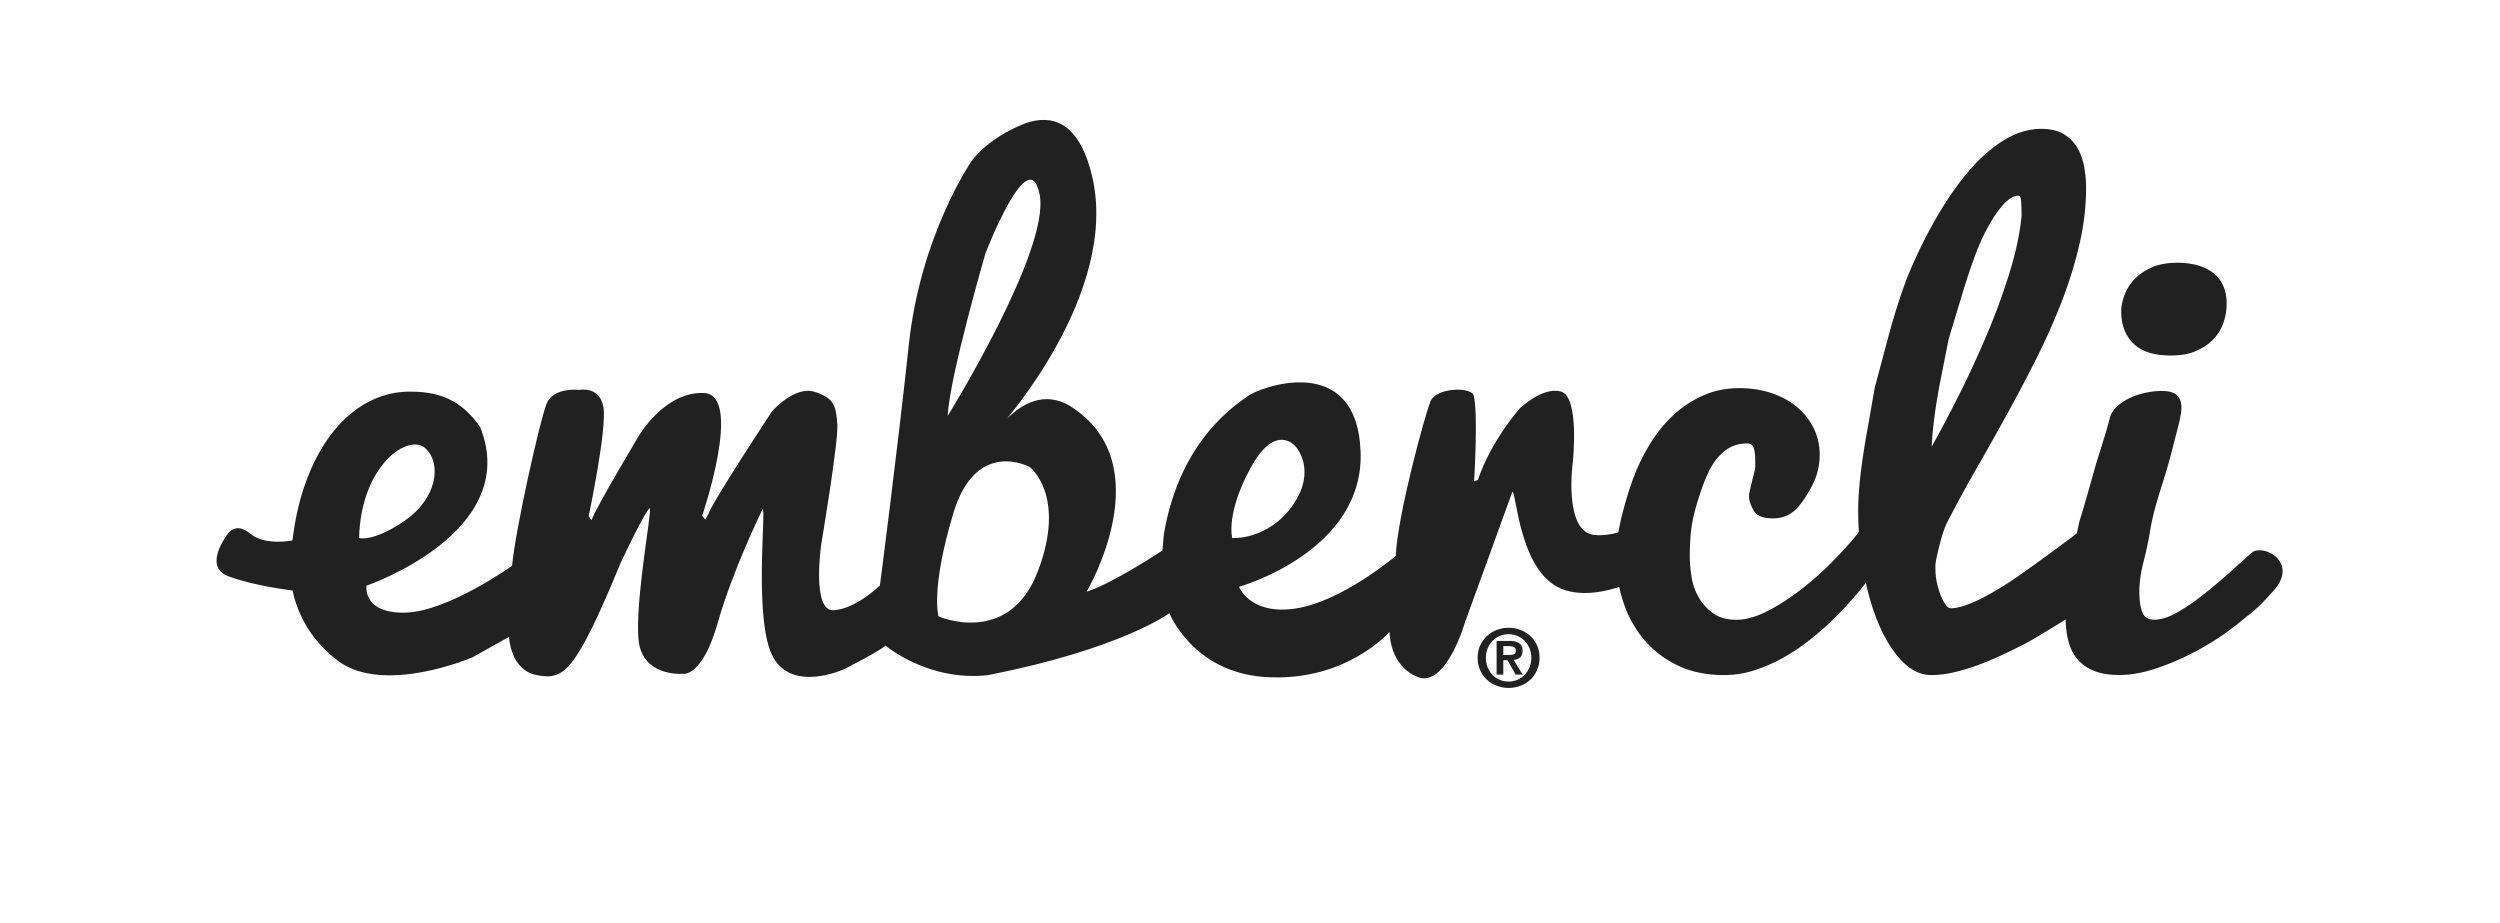
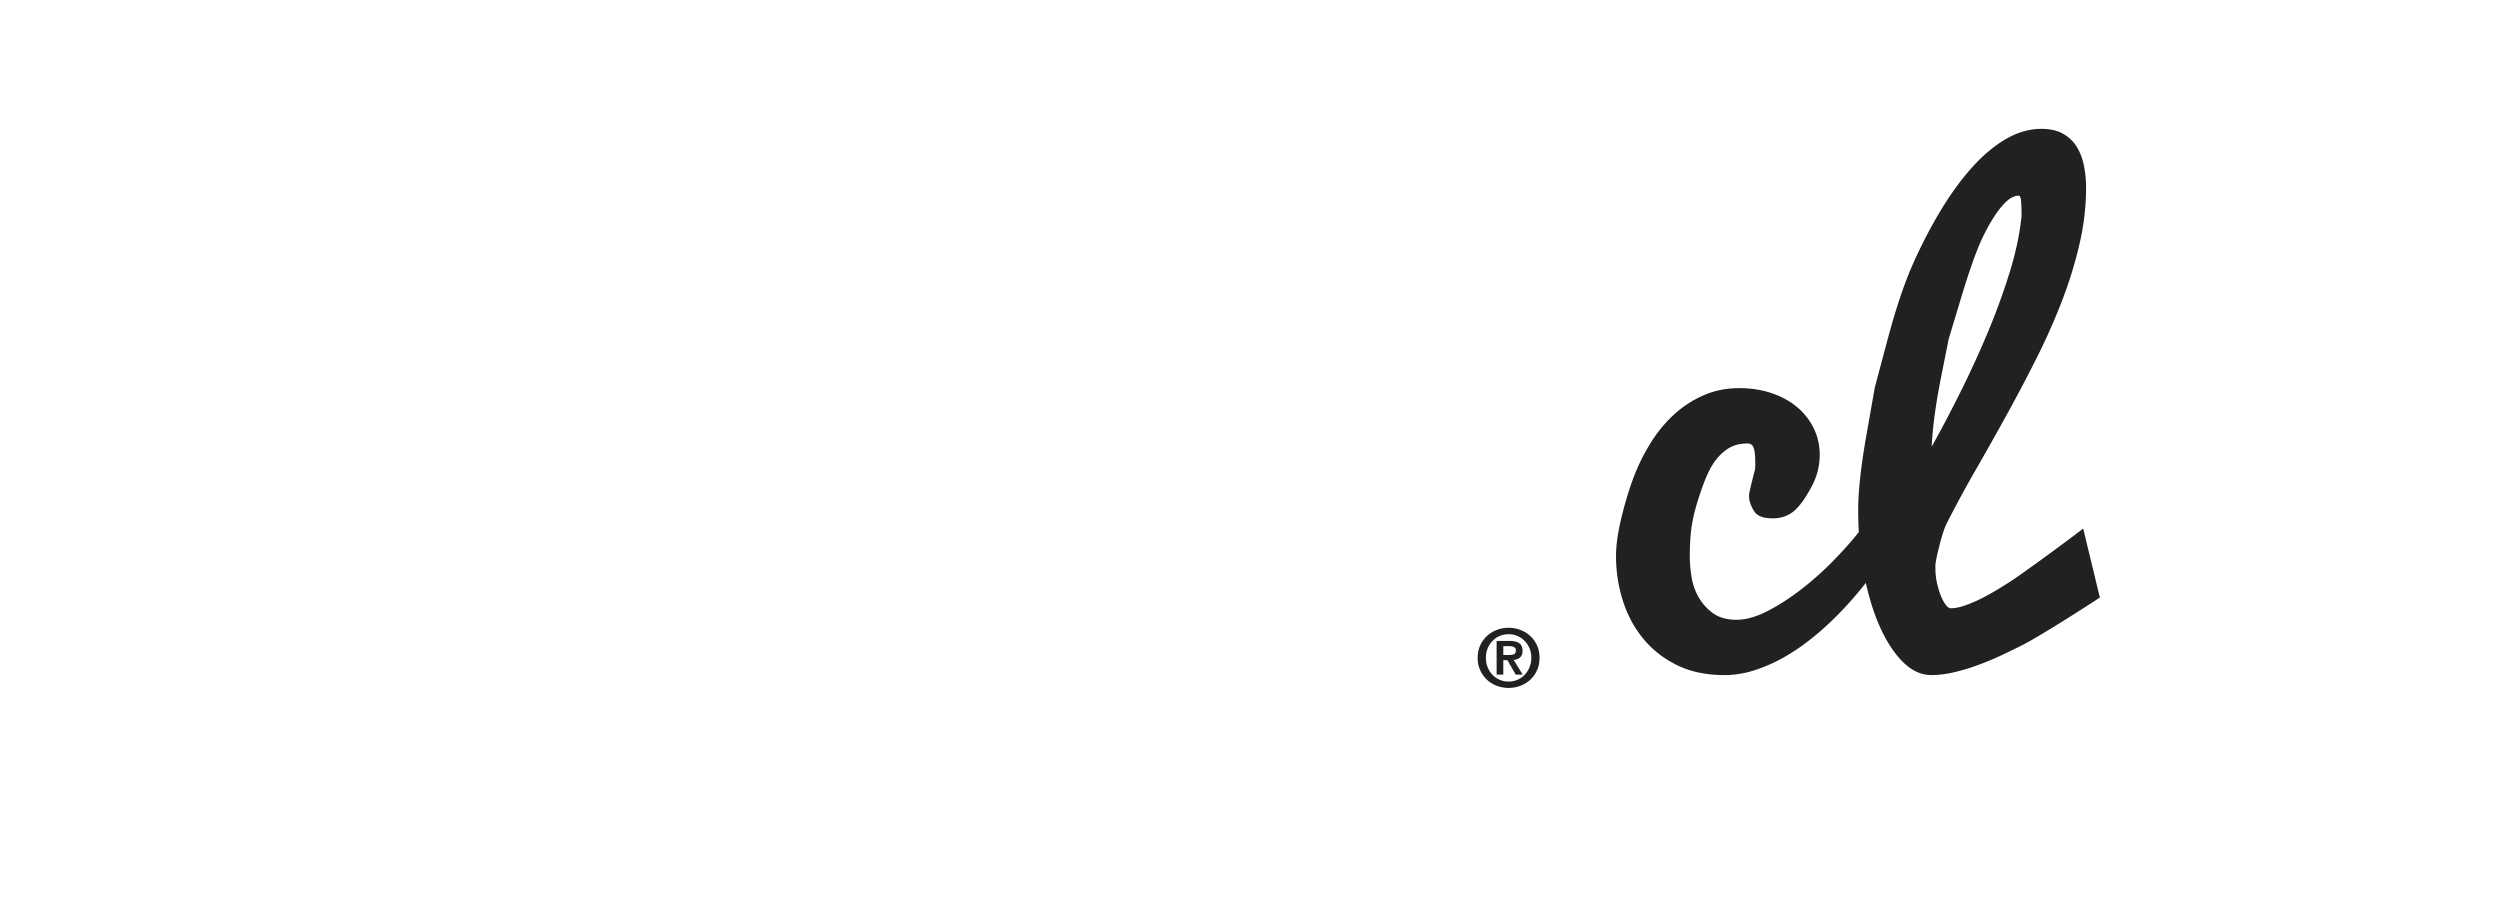
<svg xmlns="http://www.w3.org/2000/svg" width="878" height="324" viewBox="0 0 878 324">
  <g transform="translate(76.041 42)" fill="#212121" fill-rule="evenodd">
-     <path d="M507.552 137.229s-12.56 9.744-23.616 8.656c-11.056-1.088-7.584-25.792-7.584-25.792s2.384-22.656-4.128-24.56c-6.496-1.888-14.512 5.904-14.512 5.904s-9.968 11.056-14.736 25.152l-1.312.432s1.52-24.72-.208-30.352c-1.296-2.816-13.216-2.592-15.168 2.384-1.952 4.992-11.488 39.664-12.144 54.192 0 0-18.64 15.824-34.88 18.416-16.256 2.608-20.16-7.584-20.16-7.584s44.208-12.352 42.688-47.68c-1.504-35.328-35.648-22.256-39.504-19.36-3.744 2.816-23.696 14.848-29.52 48.176-.192 1.12-.544 6.08-.544 6.08s-17.12 11.472-26.656 14.512c0 0 26.656-44.864-5.84-65.232-9.14-5.502-17.106-.44-21.845 4.208-2.91 2.854 39.397-43.424 29.637-84.832C302.88.237 293.024-1.875 283.984 1.325c-13.728 5.408-18.928 13.424-18.928 13.424s-17.776 25.792-21.904 64.16c-4.112 38.352-10.176 84.736-10.176 84.736s-8.464 8.24-16.256 8.672c-7.808.416-4.336-23.2-4.336-23.2s6.064-35.968 5.648-42.048c-.448-6.064-.88-9.312-8.032-11.472-7.152-2.176-14.96 6.928-14.96 6.928s-20.576 31.2-22.304 35.968l-1.104 1.968-1.072-1.312s14.512-42.48.656-43.12c-13.872-.656-22.976 15.168-22.976 15.168s-15.824 26.448-16.48 29.472l-1.072-1.296s6.496-30.768 5.2-38.368c-1.312-7.584-8.448-6.064-8.448-6.064s-9.104-1.088-11.488 4.768c-2.384 5.856-11.056 44.64-12.144 56.992 0 0-22.752 16.256-37.712 16.464-14.944.224-13.424-9.472-13.424-9.472s54.832-18.768 39.872-55.824c-6.72-9.536-14.512-12.528-25.568-12.32-11.056.224-24.768 6.96-33.648 26.896-4.256 9.504-5.792 18.544-6.672 25.36 0 0-9.584 1.968-14.784-2.368-5.216-4.336-7.888 0-7.888 0s-8.928 11.392-.048 14.848c8.896 3.472 22.752 5.088 22.752 5.088 1.28 6.064 4.976 16.384 15.808 24.592 16.256 12.352 47.44-1.136 47.44-1.136l12.784-7.168s.432 11.728 9.76 13.44c9.312 1.712 13.216-.032 29.472-39.472 9.536-20.16 10.192-19.072 10.192-19.072 1.072-.224-6.288 38.352-3.472 48.752 2.816 10.416 15.168 9.328 15.168 9.328s6.72 1.296 12.144-17.776c5.408-19.072 15.824-40.096 15.824-40.096 1.28 0-3.264 39.44 3.664 52.016 6.944 12.576 24.928 4.224 24.928 4.224s12.576-6.336 14.528-8.288c0 0 14.912 12.704 35.952 10.4 47.04-9.264 63.776-21.776 63.776-21.776s8.08 20.48 33.12 22.384c28.592 2.16 44.208-15.824 44.208-15.824s-.224 11.696 9.744 15.824c9.984 4.112 16.688-19.04 16.688-19.04l16.688-45.984c1.52 0 2.384 29.904 18.864 34.672 16.464 4.768 37.92-11.168 37.92-11.168s5.2-2.864 4.336-11.536c-.88-8.672-8.672-5.44-8.672-5.44zm-434.08-21.696c5.84 5.632 3.68 17.76-7.376 25.344-11.04 7.6-16.032 6.08-16.032 6.08.656-25.792 17.568-37.072 23.408-31.424zM289.104 26.46c3.68 19.504-32.288 77.584-32.288 77.584.432-13.008 13.216-56.992 13.216-56.992s15.376-40.096 19.072-20.592zm-35.552 148.016s-2.816-9.536 5.2-36.192c8.032-26.656 26.88-16.256 26.88-16.256s13.008 9.968 2.816 36.624c-10.176 26.656-34.896 15.824-34.896 15.824zm109.664-52.224c8.88-16.256 15.824-7.376 15.824-7.376s7.584 8.24-1.088 20.592c-8.672 12.352-21.232 11.488-21.232 11.488s-2.384-8.464 6.496-24.704z" />
    <path d="M451.918 188.027v-3.112h1.974c.273 0 .547.028.835.057.288.043.562.115.793.216.245.101.432.245.576.433.159.187.23.446.23.763 0 .72-.216 1.182-.648 1.369-.432.187-.994.274-1.671.274h-2.09zm-2.349-4.942v11.843h2.349v-5.057h1.47l2.881 5.057h2.464l-3.17-5.172c.432-.044.836-.13 1.225-.26.374-.13.706-.317.98-.562.288-.245.504-.562.662-.95.173-.39.245-.85.245-1.398 0-1.282-.403-2.19-1.196-2.709-.807-.533-1.96-.792-3.443-.792h-4.467zm-3.76 5.936c0-1.21.201-2.32.62-3.328a8.09 8.09 0 0 1 1.7-2.608 7.71 7.71 0 0 1 2.52-1.73 7.864 7.864 0 0 1 3.127-.619c1.095 0 2.133.202 3.098.62.98.418 1.816.994 2.536 1.729.72.735 1.282 1.599 1.714 2.608.418 1.008.634 2.118.634 3.328s-.216 2.32-.634 3.342c-.432 1.009-.994 1.902-1.714 2.637a7.594 7.594 0 0 1-2.536 1.744 7.725 7.725 0 0 1-3.098.619 7.864 7.864 0 0 1-3.126-.62 7.535 7.535 0 0 1-2.522-1.743c-.72-.735-1.282-1.628-1.7-2.637-.418-1.022-.62-2.132-.62-3.342zm-2.896 0c0 1.628.302 3.083.893 4.38.605 1.311 1.398 2.42 2.392 3.343a10.57 10.57 0 0 0 3.472 2.117c1.311.49 2.68.735 4.106.735 1.441 0 2.81-.245 4.121-.735a10.57 10.57 0 0 0 3.472-2.117c.995-.923 1.787-2.032 2.392-3.343.59-1.297.879-2.752.879-4.38 0-1.6-.288-3.055-.879-4.351-.605-1.312-1.397-2.42-2.392-3.329a10.57 10.57 0 0 0-3.472-2.118 11.356 11.356 0 0 0-4.12-.749c-1.427 0-2.796.245-4.107.75a10.57 10.57 0 0 0-3.472 2.117c-.994.908-1.787 2.017-2.392 3.329-.59 1.296-.893 2.752-.893 4.35zm86.585 6.069c-6.25 0-11.735-1.144-16.452-3.438-4.716-2.293-8.673-5.364-11.864-9.207-3.192-3.848-5.603-8.297-7.232-13.356-1.63-5.06-2.444-10.324-2.444-15.784 0-3.91.677-8.602 2.035-14.066 1.353-5.465 2.828-10.235 4.424-14.313a68.734 68.734 0 0 1 5.899-11.69c2.34-3.705 5.05-6.963 8.138-9.762a37.498 37.498 0 0 1 10.323-6.676c3.797-1.655 7.967-2.482 12.508-2.482 4.09 0 7.88.593 11.36 1.771 3.483 1.179 6.458 2.82 8.935 4.91a22.717 22.717 0 0 1 5.816 7.431c1.395 2.87 2.097 5.958 2.097 9.262 0 2.294-.33 4.554-.986 6.777-.66 2.226-1.934 4.842-3.831 7.841-1.9 3.004-3.743 5.047-5.531 6.12-1.788 1.082-3.815 1.621-6.075 1.621-3.413 0-5.615-.844-6.609-2.527-1.637-2.632-2.151-4.96-1.55-6.985.205-1.074.807-3.572 1.818-7.487.133-.539.167-1.75.1-3.643 0-1.616-.171-2.966-.506-4.044-.334-1.077-1.07-1.62-2.214-1.62-2.753 0-5.105.66-7.052 1.971-1.95 1.32-3.61 3.037-4.988 5.164-1.379 2.122-2.736 5.122-4.077 9.003-1.346 3.88-2.302 7.131-2.87 9.763-.573 2.632-.924 5.143-1.057 7.54-.138 2.39-.205 4.4-.205 6.017 0 2.431.221 4.959.656 7.59.434 2.633 1.312 5.043 2.62 7.236a17.609 17.609 0 0 0 5.083 5.465c2.08 1.45 4.767 2.172 8.063 2.172 3.238 0 6.81-.994 10.724-2.983 3.91-1.992 7.838-4.503 11.786-7.54a108.53 108.53 0 0 0 11.284-10.014c3.572-3.643 6.642-7.086 9.207-10.323l6.981 11.739c-5.059 7.219-10.523 13.657-16.393 19.322a98.506 98.506 0 0 1-8.146 7.085 71.14 71.14 0 0 1-9.208 6.12 54.766 54.766 0 0 1-10.014 4.35 34.322 34.322 0 0 1-10.553 1.67" />
    <path d="M602.361 114.885c3.046-5.439 6.275-11.563 9.693-18.365a350.86 350.86 0 0 0 9.696-21.018 233.955 233.955 0 0 0 7.917-21.582c2.23-7.173 3.651-13.857 4.261-20.048 0-1.972-.046-3.656-.142-5.051-.1-1.391-.401-2.093-.91-2.093-1.856 0-3.853 1.282-5.992 3.847-2.143 2.561-4.286 6.029-6.425 10.403-2.139 4.37-4.7 11.484-7.674 21.335-2.97 9.851-4.458 14.781-4.458 14.785l-2.724 13.716c-1.817 9.136-2.89 17.162-3.242 24.071m-.096 80.204c-3.63 0-7.006-1.575-10.13-4.73-3.126-3.153-5.85-7.385-8.164-12.695-2.319-5.314-4.132-11.472-5.443-18.474-1.312-7.006-1.968-14.359-1.968-22.063 0-6.617.973-15.453 2.92-26.503a38199.85 38199.85 0 0 1 2.916-16.577s1.47-5.519 4.42-16.56c2.945-11.038 5.899-19.89 8.87-26.558 2.957-6.668 6.174-12.896 9.65-18.691 3.48-5.794 7.119-10.841 10.937-15.148 3.814-4.3 7.8-7.683 11.957-10.144 4.156-2.46 8.38-3.689 12.675-3.689 3.12 0 5.702.598 7.733 1.788 2.034 1.191 3.63 2.766 4.796 4.721 1.161 1.955 1.976 4.174 2.452 6.647.468 2.477.706 5 .706 7.566 0 6.375-.752 12.871-2.26 19.485-1.508 6.613-3.543 13.26-6.1 19.94a224.295 224.295 0 0 1-8.89 20.094 588.898 588.898 0 0 1-10.52 19.995 1257.225 1257.225 0 0 1-10.995 19.53 423.11 423.11 0 0 0-10.19 18.8c-.342.681-.697 1.567-1.069 2.653a58.12 58.12 0 0 0-1.065 3.522 148.364 148.364 0 0 0-1.015 4.031 49.565 49.565 0 0 0-.81 4.178v1.433c0 1.767.183 3.484.555 5.151.376 1.667.831 3.163 1.374 4.487.54 1.328 1.116 2.385 1.722 3.167.61.78 1.186 1.174 1.725 1.174 1.312 0 2.82-.272 4.508-.82 1.692-.542 3.488-1.273 5.389-2.193a77.247 77.247 0 0 0 5.853-3.162 157.33 157.33 0 0 0 5.803-3.622c4.349-2.854 20.199-14.463 24.97-18.207l5.849 24.231c-6.183 4.107-20.505 13.168-26.546 16.372a262.868 262.868 0 0 1-8.184 3.994 100.308 100.308 0 0 1-8.493 3.51 69.545 69.545 0 0 1-8.33 2.456c-2.712.61-5.247.91-7.608.91" />
-     <path d="M725.023 155.925a7.44 7.44 0 0 0-1.609-2.214 8.841 8.841 0 0 0-2.272-1.562 9.26 9.26 0 0 0-2.536-.806c-.853-.134-1.65-.117-2.398.058-.744.175-1.316.568-1.847 1.032-1.065.936-2.147 1.96-3.225 2.962-1.805 1.512-2.486 2.218-4.675 4.157a204.063 204.063 0 0 1-8.903 7.436c-3.033 2.394-6.036 4.437-9.002 6.12-2.97 1.688-5.67 2.528-8.097 2.528-2.093 0-3.476-.894-4.148-2.678-.673-1.784-1.011-4.199-1.011-7.232 0-3.1.484-6.546 1.454-10.34a133.591 133.591 0 0 0 2.41-11.459c.64-3.843 1.826-8.489 3.564-13.933 1.738-5.447 3.05-9.905 3.935-13.368.886-3.468 1.68-6.555 2.373-9.266.69-2.712 1.036-4.805 1.036-6.292 0-1.75-.497-3.154-1.491-4.198-.995-1.045-2.883-1.567-5.665-1.567-1.525 0-3.234.188-5.118.56a26.08 26.08 0 0 0-5.473 1.738 18.525 18.525 0 0 0-4.716 3.02c-1.525 1.366-2.457 2.9-2.787 4.604-.602 2.431-2.18 7.674-4.742 15.729-2.757 9.889-4.6 16.268-5.514 19.15-.56 1.446-1.805 8.03-3.752 19.748-.944 5.665-1.416 10.624-1.416 14.873 0 3.037.322 5.82.96 8.347.644 2.532 1.705 4.675 3.188 6.425 1.484 1.76 3.426 3.121 5.82 4.099 2.394.977 5.343 1.466 8.853 1.466 3.91 0 8.042-.706 12.395-2.122a89.951 89.951 0 0 0 12.796-5.31c4.182-2.13 8.08-4.453 11.69-6.985 3.153-2.21 5.777-4.29 8.033-6.27 2.728-1.94 5.423-4.567 9.015-8.607 1.179-1.324 2.093-2.51 2.624-3.685.53-1.17.802-2.28.823-3.33.017-1.048-.171-1.992-.572-2.828m-38.694-73.069c3.438 0 6.392-.526 8.857-1.583 2.456-1.053 4.499-2.436 6.116-4.136a15.721 15.721 0 0 0 3.542-5.824 20.816 20.816 0 0 0 1.112-6.738c0-2.52-.452-4.696-1.366-6.538-.907-1.834-2.14-3.318-3.69-4.441-1.553-1.124-3.375-1.955-5.464-2.503-2.093-.543-4.32-.814-6.68-.814-3.777 0-6.927.597-9.462 1.788-2.524 1.19-4.55 2.657-6.07 4.386-1.513 1.738-2.612 3.597-3.284 5.57-.677 1.975-1.015 3.742-1.015 5.309 0 4.7 1.416 8.46 4.252 11.284 2.833 2.828 7.215 4.24 13.152 4.24" />
  </g>
</svg>